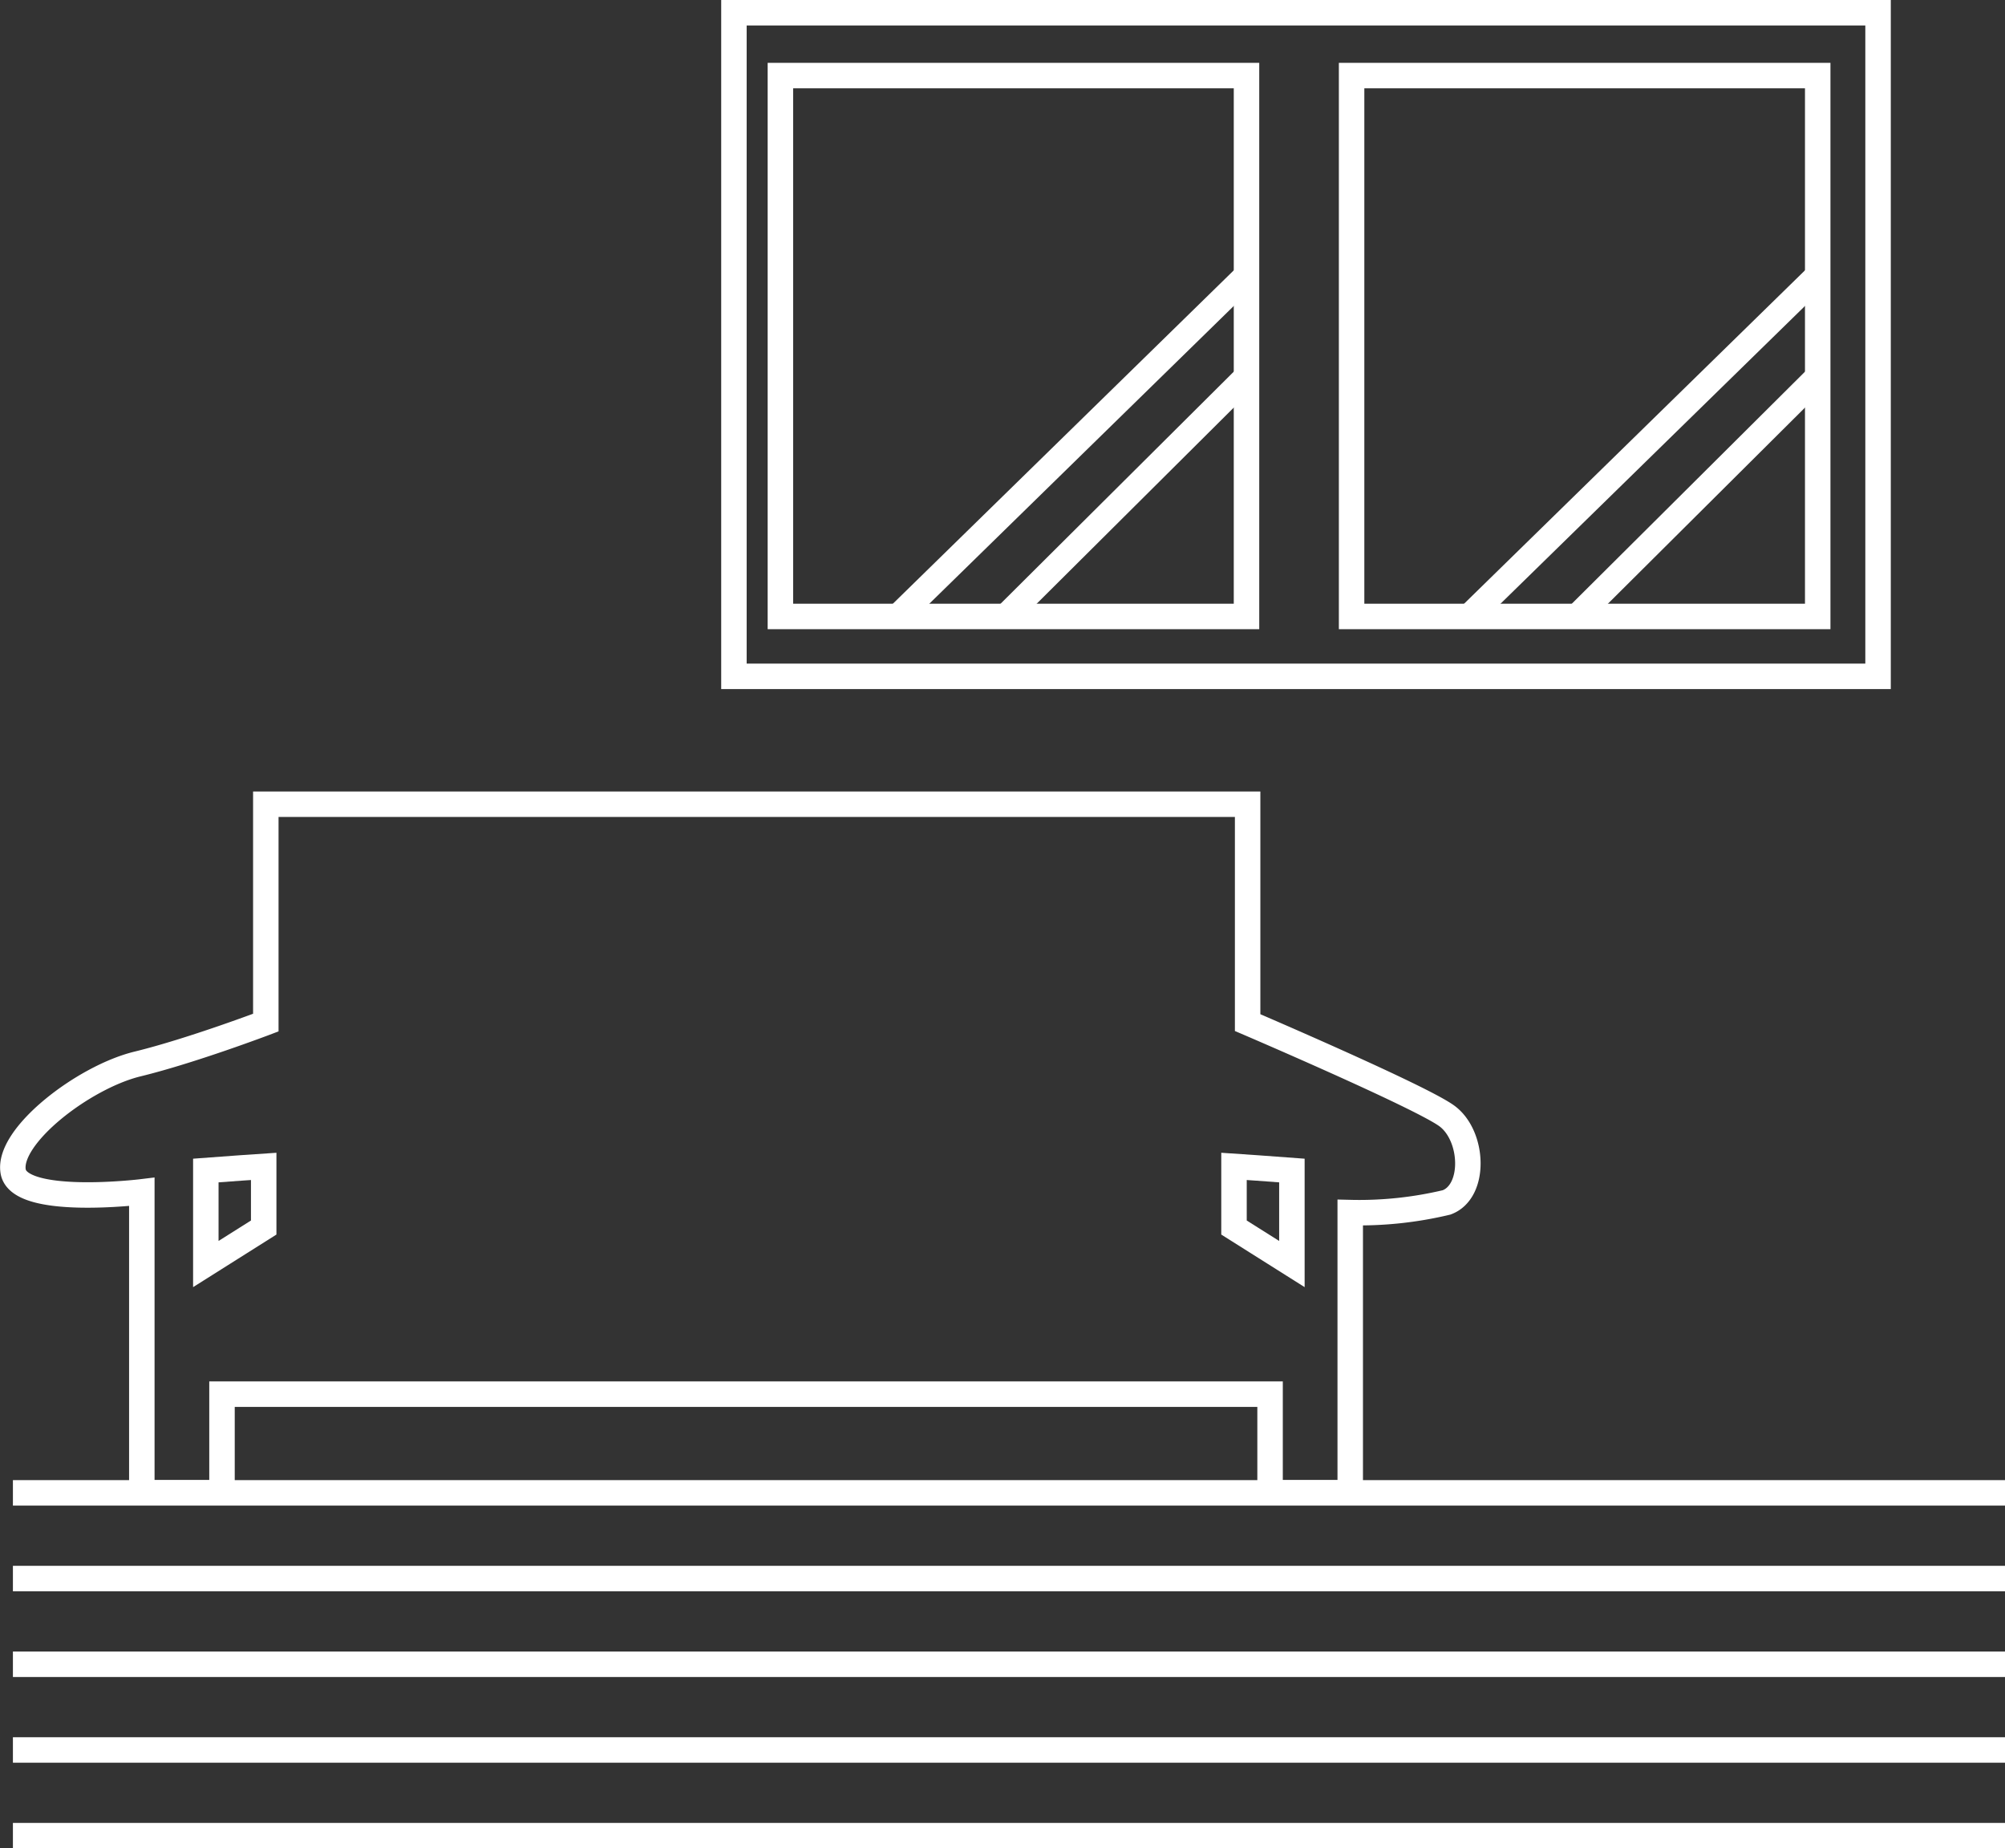
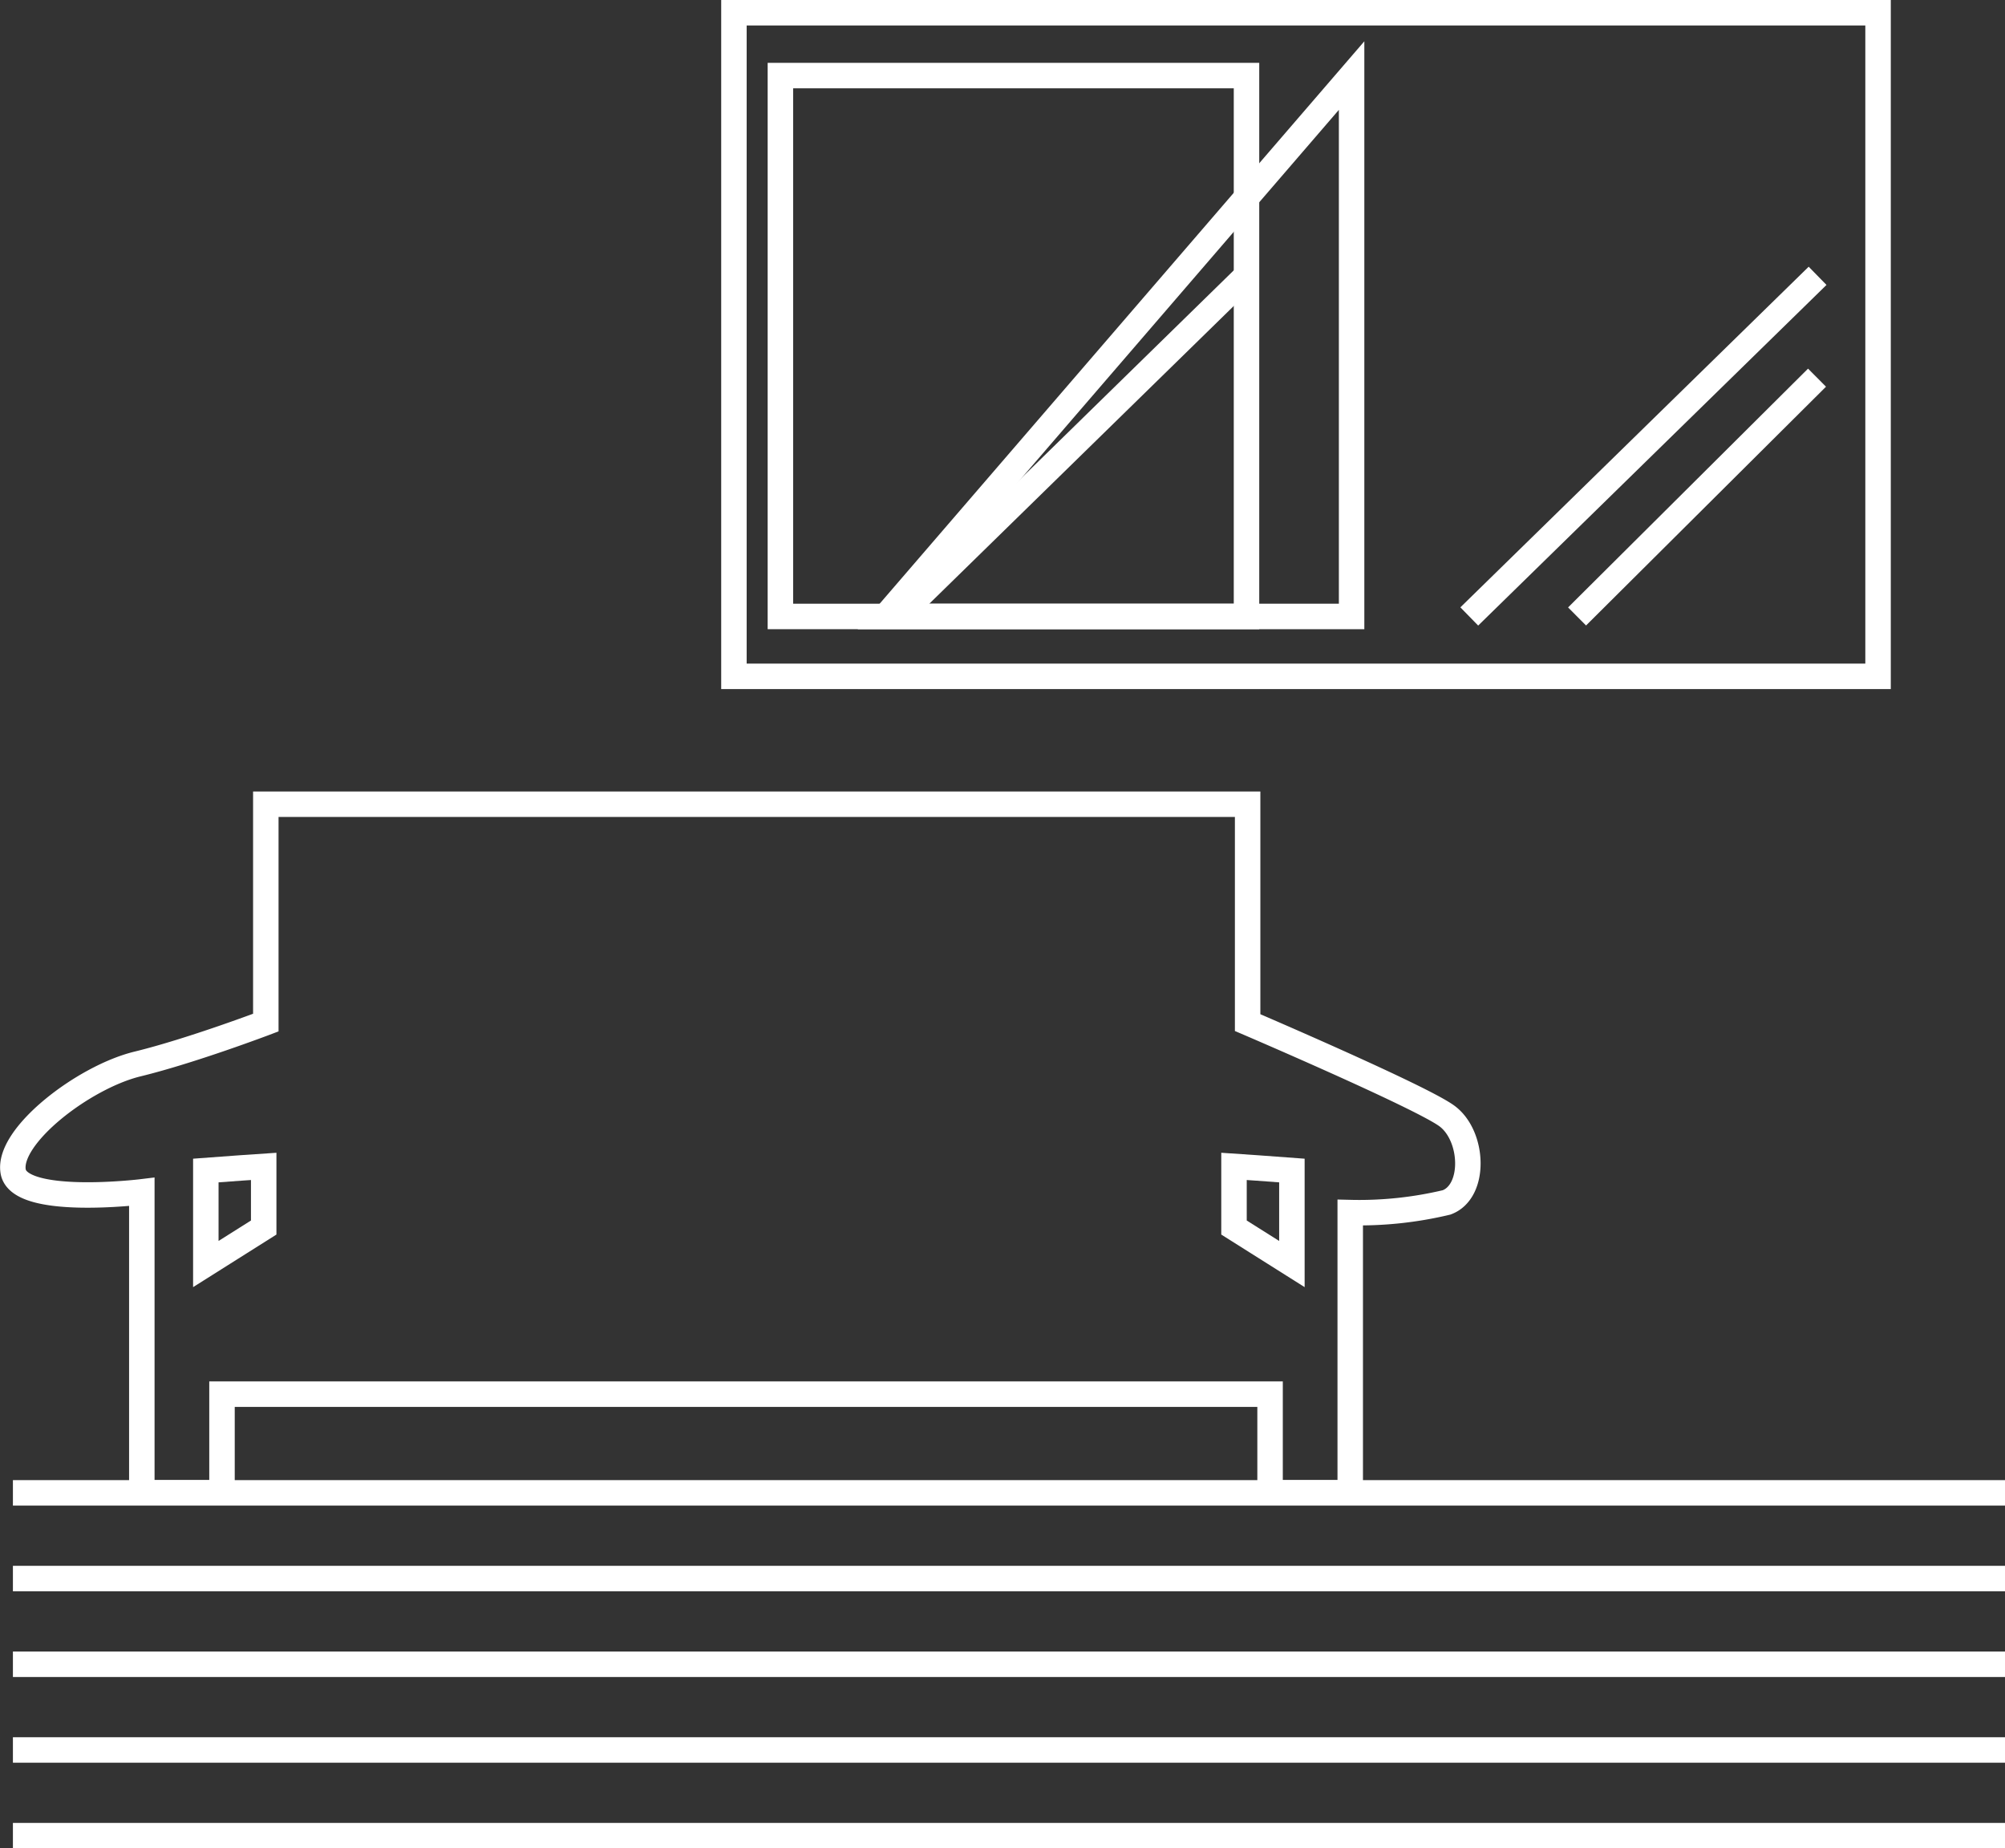
<svg xmlns="http://www.w3.org/2000/svg" width="78.718" height="72.562" viewBox="0 0 78.718 72.562">
  <rect x="0" y="0" width="78.718" height="72.562" fill="#333333" stroke="none" />
  <g id="グループ_474" data-name="グループ 474" transform="translate(-802.593 -1108.318)">
    <path id="パス_224" data-name="パス 224" d="M5174.345,1123.818h44.919v26.051h-44.919Z" transform="translate(-4342.937 -15)" fill="none" stroke="#fff" stroke-width="1" />
    <path id="パス_225" data-name="パス 225" d="M5159.029,1160.1v-8.573h38.547v8.573s6.747,2.888,7.813,3.658,1.156,2.97,0,3.4a14.768,14.768,0,0,1-3.785.4v11h-3.147v-3.872h-41.148v3.872h-3.148v-11.814s-4.812.586-5.051-.8,2.756-3.7,4.882-4.219S5159.029,1160.1,5159.029,1160.1Z" transform="translate(-4346 -11.638)" fill="none" stroke="#fff" stroke-width="1" />
    <path id="パス_226" data-name="パス 226" d="M5175.971,1125.589h18.3v21.233h-18.3Z" transform="translate(-4342.739 -14.304)" fill="none" stroke="#fff" stroke-width="1" />
-     <path id="パス_229" data-name="パス 229" d="M5175.971,1125.589h18.3v21.233h-18.3Z" transform="translate(-4320.313 -14.304)" fill="none" stroke="#fff" stroke-width="1" />
+     <path id="パス_229" data-name="パス 229" d="M5175.971,1125.589v21.233h-18.3Z" transform="translate(-4320.313 -14.304)" fill="none" stroke="#fff" stroke-width="1" />
    <path id="パス_227" data-name="パス 227" d="M5180.091,1146.755l13.675-13.372" transform="translate(-4342.239 -14.237)" fill="none" stroke="#fff" stroke-width="1" />
    <path id="パス_230" data-name="パス 230" d="M5180.091,1146.755l13.675-13.372" transform="translate(-4319.813 -14.237)" fill="none" stroke="#fff" stroke-width="1" />
-     <path id="パス_228" data-name="パス 228" d="M5183.864,1146.323l9.421-9.374" transform="translate(-4341.781 -13.805)" fill="none" stroke="#fff" stroke-width="1" />
    <path id="パス_231" data-name="パス 231" d="M5183.864,1146.323l9.421-9.374" transform="translate(-4319.354 -13.805)" fill="none" stroke="#fff" stroke-width="1" />
    <path id="パス_232" data-name="パス 232" d="M5149.1,1175.636h78.216" transform="translate(-4346 -8.713)" fill="none" stroke="#fff" stroke-width="1" />
    <path id="パス_233" data-name="パス 233" d="M5149.1,1175.636h78.216" transform="translate(-4346 -5.349)" fill="none" stroke="#fff" stroke-width="1" />
    <path id="パス_234" data-name="パス 234" d="M5149.1,1175.636h78.216" transform="translate(-4346 -1.984)" fill="none" stroke="#fff" stroke-width="1" />
    <path id="パス_235" data-name="パス 235" d="M5149.1,1175.636h78.216" transform="translate(-4346 1.38)" fill="none" stroke="#fff" stroke-width="1" />
    <path id="パス_236" data-name="パス 236" d="M5149.1,1175.636h78.216" transform="translate(-4346 4.744)" fill="none" stroke="#fff" stroke-width="1" />
    <path id="パス_237" data-name="パス 237" d="M5158.126,1164.206v2.4l-2.272,1.433v-3.671l1.355-.1Z" transform="translate(-4345.18 -10.099)" fill="none" stroke="#fff" stroke-width="1" />
    <path id="パス_238" data-name="パス 238" d="M5155.854,1164.206v2.4l2.273,1.433v-3.671l-1.356-.1Z" transform="translate(-4304.813 -10.099)" fill="none" stroke="#fff" stroke-width="1" />
  </g>
</svg>